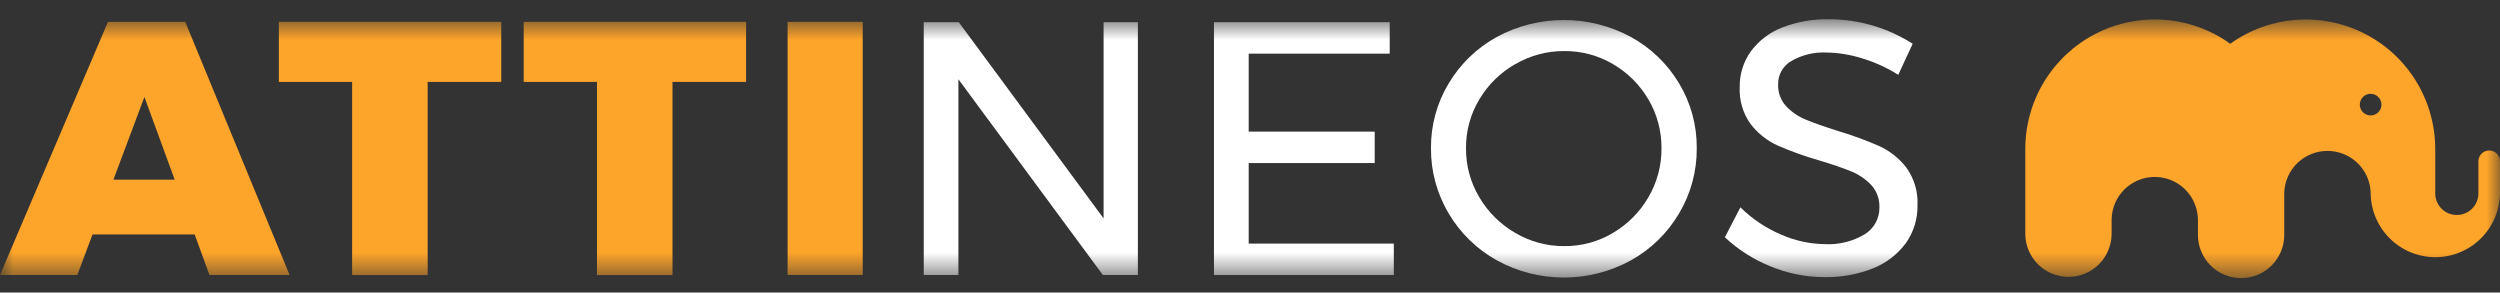
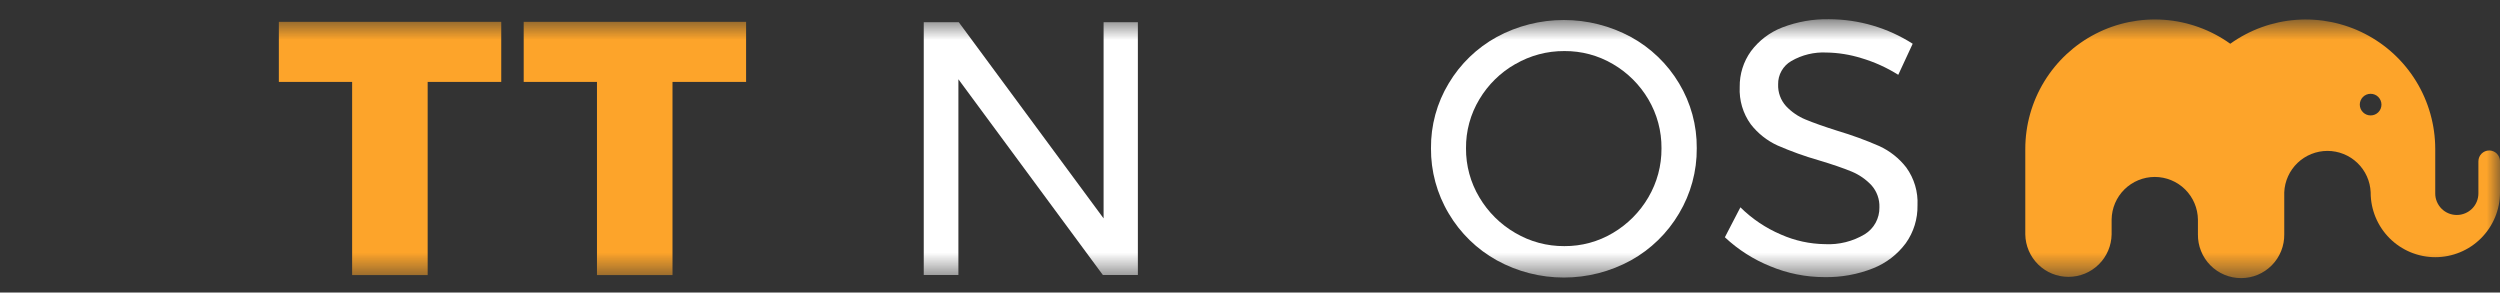
<svg xmlns="http://www.w3.org/2000/svg" width="94" height="11" viewBox="0 0 94 11" fill="none">
  <rect x="0" y="0" width="94" height="11" fill="#333333" stroke="none" />
  <mask id="mask0_11_159" style="mask-type:luminance" maskUnits="userSpaceOnUse" x="0" y="0" width="94" height="11">
    <path d="M94 0.723H0V10.434H94V0.723Z" fill="white" />
  </mask>
  <g mask="url(#mask0_11_159)">
    <path d="M93.594 5.658C93.486 5.658 93.383 5.701 93.307 5.777C93.23 5.854 93.188 5.957 93.188 6.065V7.27C93.188 7.376 93.167 7.482 93.127 7.58C93.087 7.679 93.027 7.768 92.952 7.844C92.877 7.919 92.788 7.979 92.689 8.02C92.591 8.061 92.486 8.083 92.379 8.083H92.378C92.271 8.083 92.165 8.063 92.066 8.022C91.967 7.981 91.878 7.922 91.802 7.846C91.727 7.771 91.667 7.681 91.626 7.582C91.585 7.483 91.564 7.378 91.565 7.271V5.6C91.564 4.705 91.317 3.827 90.851 3.063C90.384 2.299 89.716 1.679 88.919 1.27C88.123 0.861 87.229 0.68 86.336 0.746C85.443 0.812 84.586 1.123 83.858 1.645C83.13 1.123 82.273 0.812 81.38 0.745C80.487 0.679 79.593 0.86 78.797 1.269C78 1.678 77.332 2.299 76.865 3.063C76.398 3.827 76.151 4.705 76.151 5.6V8.811C76.157 9.237 76.331 9.644 76.634 9.943C76.938 10.243 77.347 10.41 77.774 10.41C78.2 10.41 78.609 10.243 78.913 9.943C79.217 9.644 79.39 9.237 79.397 8.811V8.253C79.403 7.827 79.576 7.42 79.88 7.12C80.184 6.821 80.593 6.653 81.019 6.653C81.446 6.653 81.855 6.821 82.159 7.12C82.462 7.42 82.636 7.827 82.642 8.253V8.811C82.639 9.026 82.679 9.24 82.759 9.439C82.839 9.639 82.958 9.82 83.109 9.974C83.26 10.127 83.44 10.248 83.639 10.332C83.837 10.415 84.05 10.457 84.265 10.457C84.48 10.457 84.693 10.415 84.892 10.332C85.09 10.248 85.27 10.127 85.421 9.974C85.572 9.82 85.691 9.639 85.771 9.439C85.851 9.24 85.891 9.026 85.888 8.811V7.23C85.906 6.811 86.085 6.415 86.388 6.125C86.691 5.836 87.093 5.674 87.513 5.674C87.932 5.674 88.335 5.836 88.637 6.125C88.94 6.415 89.119 6.811 89.137 7.23V7.239C89.137 7.883 89.393 8.502 89.849 8.958C90.305 9.414 90.924 9.67 91.568 9.67C92.213 9.67 92.832 9.414 93.287 8.958C93.743 8.502 94 7.883 94 7.239V6.06C93.998 5.953 93.955 5.851 93.879 5.775C93.803 5.7 93.7 5.658 93.593 5.657M89.136 4.34C89.028 4.34 88.925 4.298 88.849 4.222C88.772 4.146 88.729 4.043 88.728 3.935C88.728 3.827 88.77 3.724 88.846 3.647C88.922 3.57 89.025 3.527 89.133 3.527H89.136C89.244 3.527 89.347 3.569 89.423 3.645C89.499 3.721 89.542 3.824 89.543 3.931V3.934C89.543 4.042 89.5 4.145 89.424 4.221C89.348 4.297 89.245 4.34 89.137 4.34L89.136 4.34Z" fill="#FDA42A" />
-     <path d="M7.876 10.339L7.32 8.817H3.478L2.908 10.339H0L4.06 0.821H6.965L10.889 10.34L7.876 10.339ZM4.265 6.755H6.568L5.43 3.646L4.265 6.755Z" fill="#FDA42A" />
    <path d="M10.483 0.821H18.847V3.08H16.08V10.343H13.24V3.08H10.485V0.821H10.483Z" fill="#FDA42A" />
    <path d="M19.689 0.821H28.053V3.08H25.286V10.343H22.446V3.08H19.691V0.821H19.689Z" fill="#FDA42A" />
-     <path d="M32.438 0.821H29.614V10.339H32.438V0.821Z" fill="#FDA42A" />
    <path d="M41.495 0.835H42.784V10.339H41.467L36.036 2.98V10.339H34.733V0.835H36.05L41.495 8.211V0.835Z" fill="white" />
-     <path d="M45.645 0.835H52.253V2.017H46.951V4.949H51.689V6.131H46.951V9.159H52.407V10.341H45.645V0.835Z" fill="white" />
    <path d="M61.321 1.39C62.069 1.799 62.695 2.401 63.133 3.134C63.576 3.87 63.806 4.714 63.798 5.573C63.805 6.436 63.575 7.283 63.133 8.024C62.697 8.764 62.071 9.374 61.321 9.79C60.548 10.214 59.682 10.436 58.802 10.436C57.921 10.436 57.055 10.214 56.283 9.79C55.532 9.374 54.907 8.765 54.471 8.026C54.029 7.285 53.798 6.437 53.805 5.575C53.797 4.716 54.027 3.871 54.471 3.136C54.907 2.403 55.532 1.801 56.278 1.39C57.053 0.971 57.919 0.752 58.8 0.752C59.68 0.752 60.546 0.971 61.321 1.39M56.975 2.409C56.418 2.726 55.953 3.182 55.625 3.733C55.289 4.29 55.115 4.928 55.122 5.578C55.117 6.227 55.291 6.865 55.625 7.422C55.953 7.976 56.418 8.437 56.975 8.759C57.534 9.088 58.172 9.259 58.82 9.254C59.462 9.259 60.094 9.088 60.646 8.759C61.196 8.434 61.655 7.974 61.977 7.422C62.306 6.863 62.477 6.226 62.472 5.578C62.478 4.929 62.307 4.291 61.977 3.733C61.654 3.185 61.196 2.729 60.646 2.409C60.093 2.083 59.461 1.915 58.82 1.92C58.173 1.916 57.537 2.085 56.977 2.41L56.975 2.409Z" fill="white" />
    <path d="M69.985 2.185C69.561 2.053 69.12 1.982 68.676 1.975C68.213 1.952 67.754 2.063 67.353 2.295C67.199 2.383 67.073 2.511 66.986 2.665C66.898 2.819 66.854 2.994 66.858 3.171C66.846 3.473 66.953 3.767 67.156 3.991C67.362 4.209 67.611 4.381 67.889 4.494C68.178 4.615 68.582 4.758 69.097 4.921C69.628 5.079 70.15 5.27 70.658 5.491C71.058 5.674 71.408 5.951 71.677 6.299C71.974 6.711 72.123 7.211 72.098 7.718C72.108 8.228 71.954 8.728 71.658 9.144C71.344 9.567 70.919 9.894 70.429 10.088C69.848 10.319 69.227 10.431 68.603 10.42C67.904 10.42 67.212 10.282 66.566 10.013C65.933 9.758 65.353 9.388 64.855 8.921L65.439 7.795C65.879 8.23 66.397 8.578 66.967 8.82C67.487 9.05 68.047 9.172 68.616 9.18C69.142 9.208 69.664 9.078 70.116 8.807C70.287 8.701 70.429 8.552 70.525 8.374C70.621 8.197 70.67 7.998 70.666 7.796C70.677 7.492 70.57 7.195 70.368 6.967C70.157 6.742 69.9 6.565 69.615 6.448C69.308 6.322 68.902 6.181 68.385 6.027C67.858 5.876 67.341 5.69 66.838 5.471C66.441 5.29 66.094 5.015 65.827 4.67C65.534 4.264 65.389 3.771 65.413 3.272C65.406 2.79 65.553 2.318 65.835 1.927C66.136 1.522 66.546 1.212 67.016 1.031C67.579 0.815 68.178 0.71 68.781 0.723C69.892 0.726 70.98 1.046 71.917 1.645L71.375 2.813C70.943 2.542 70.475 2.33 69.986 2.185" fill="white" />
  </g>
</svg>